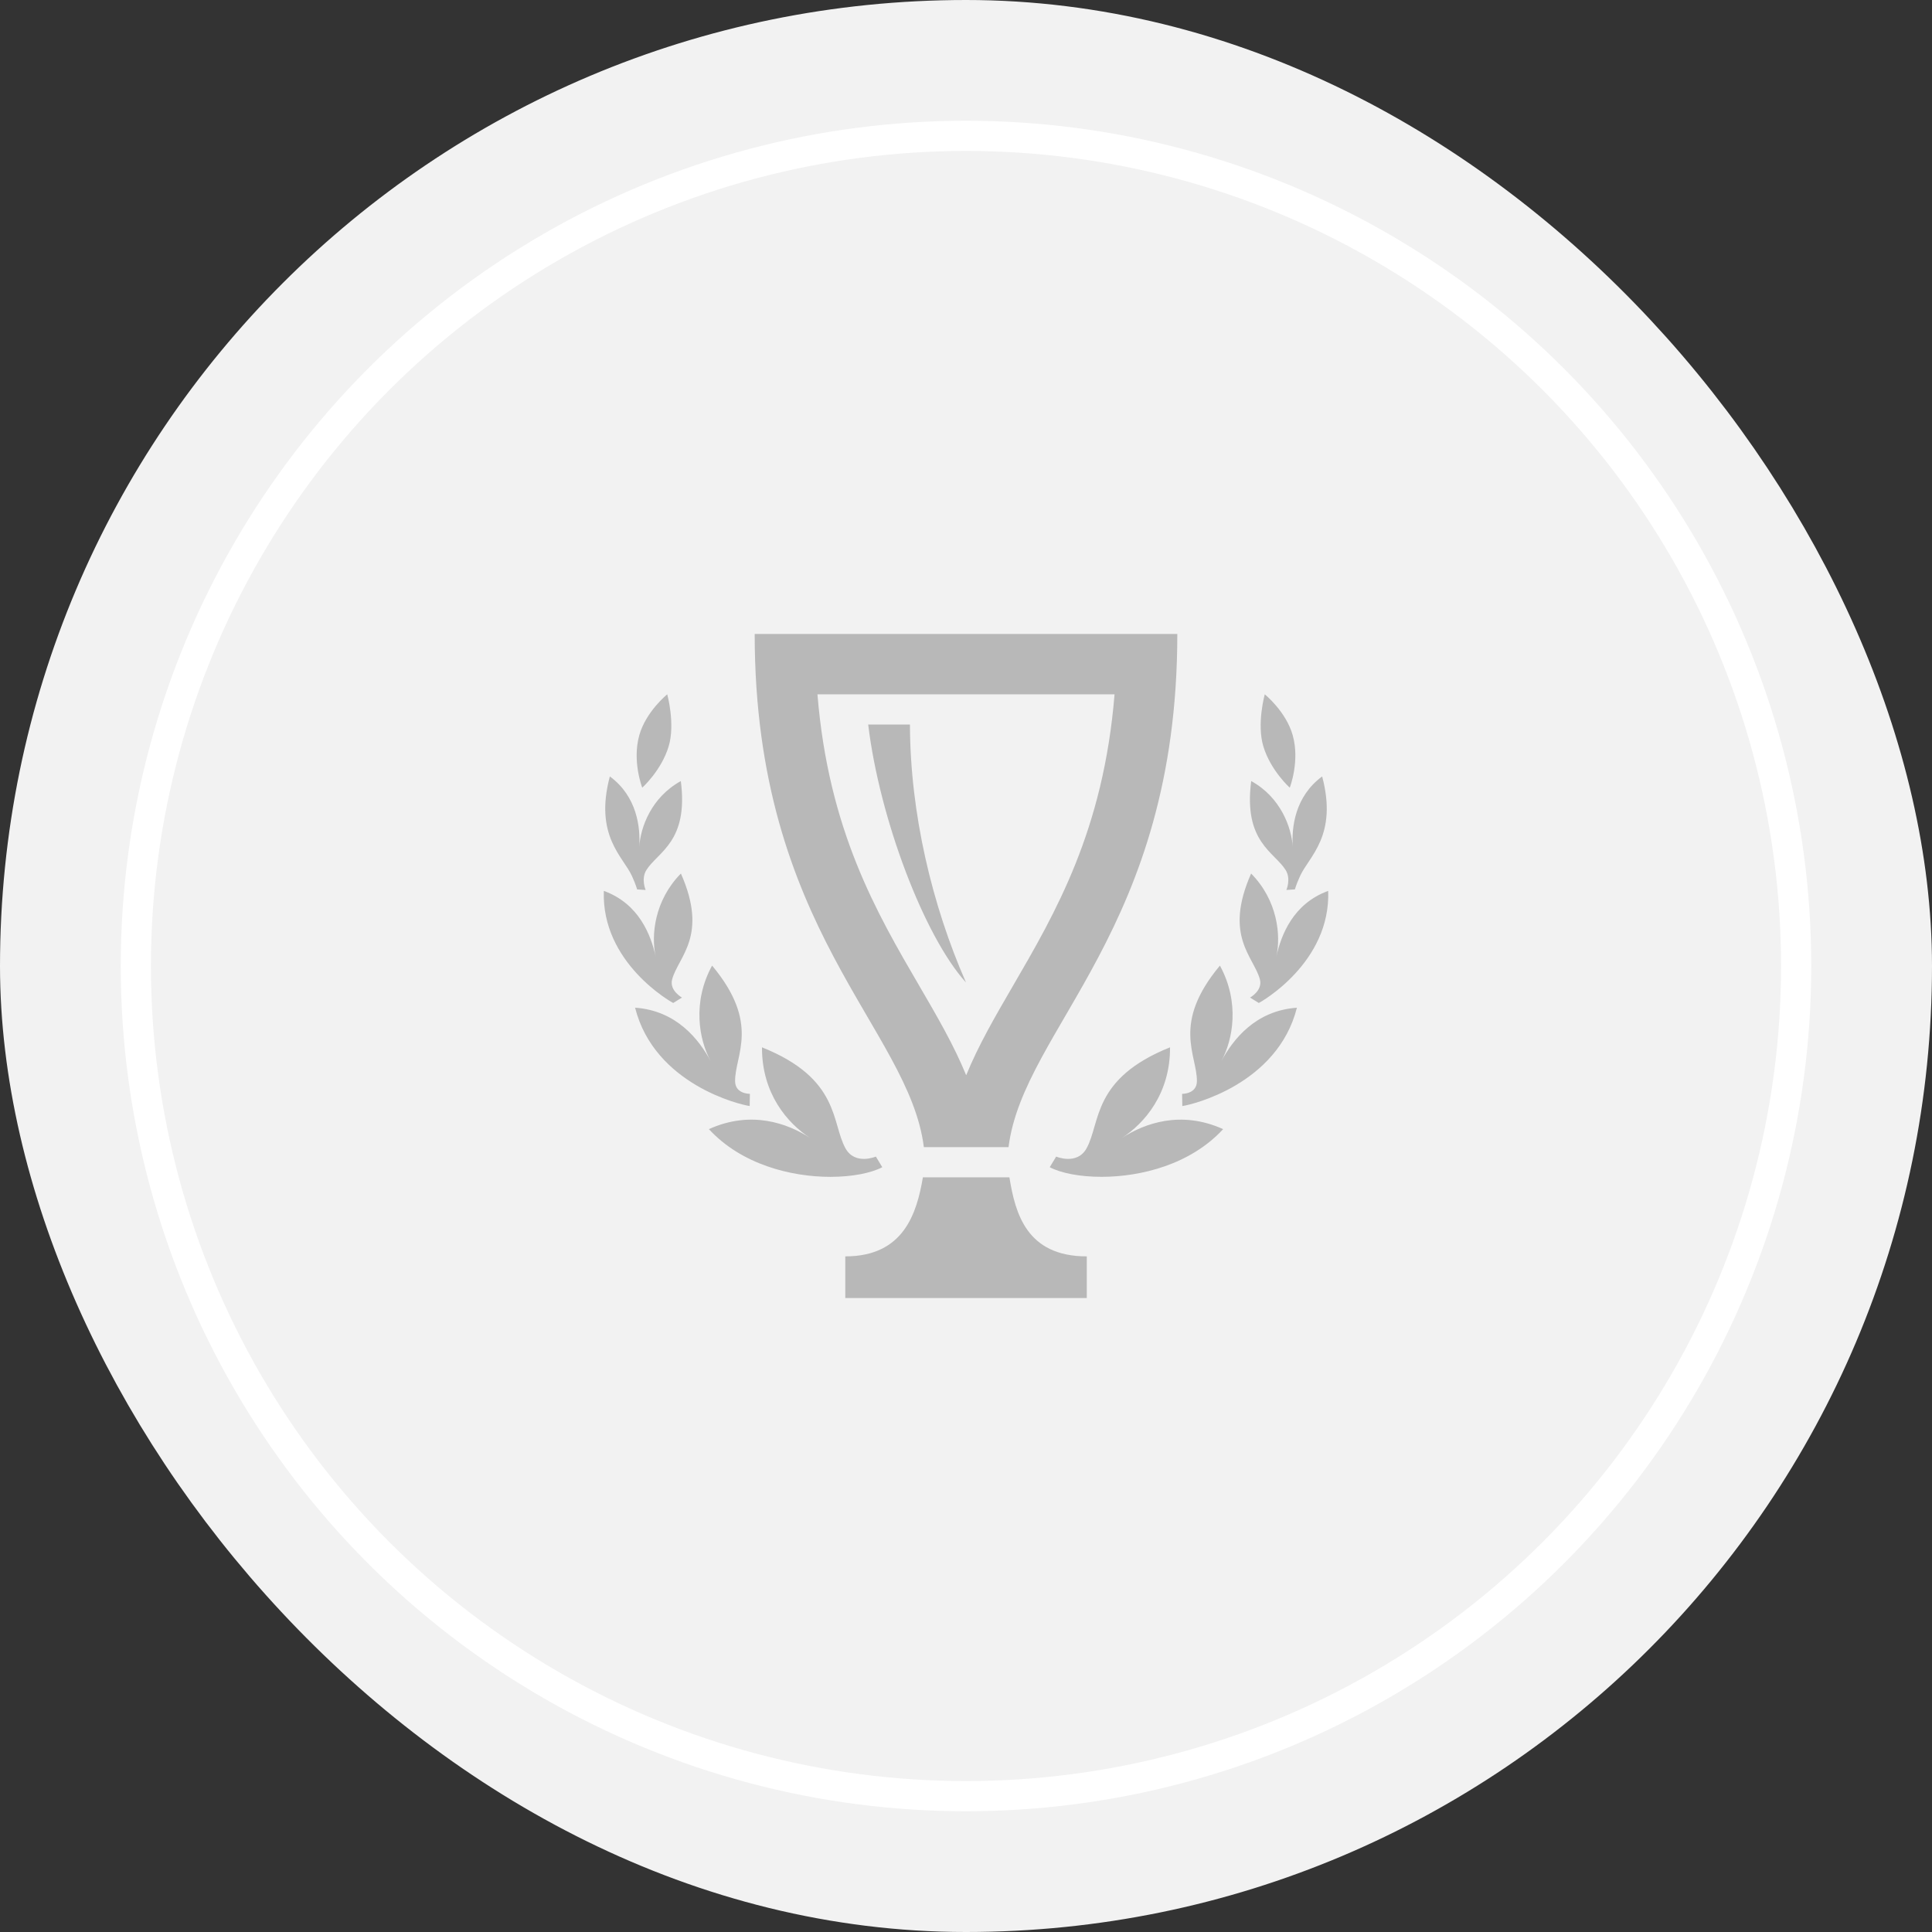
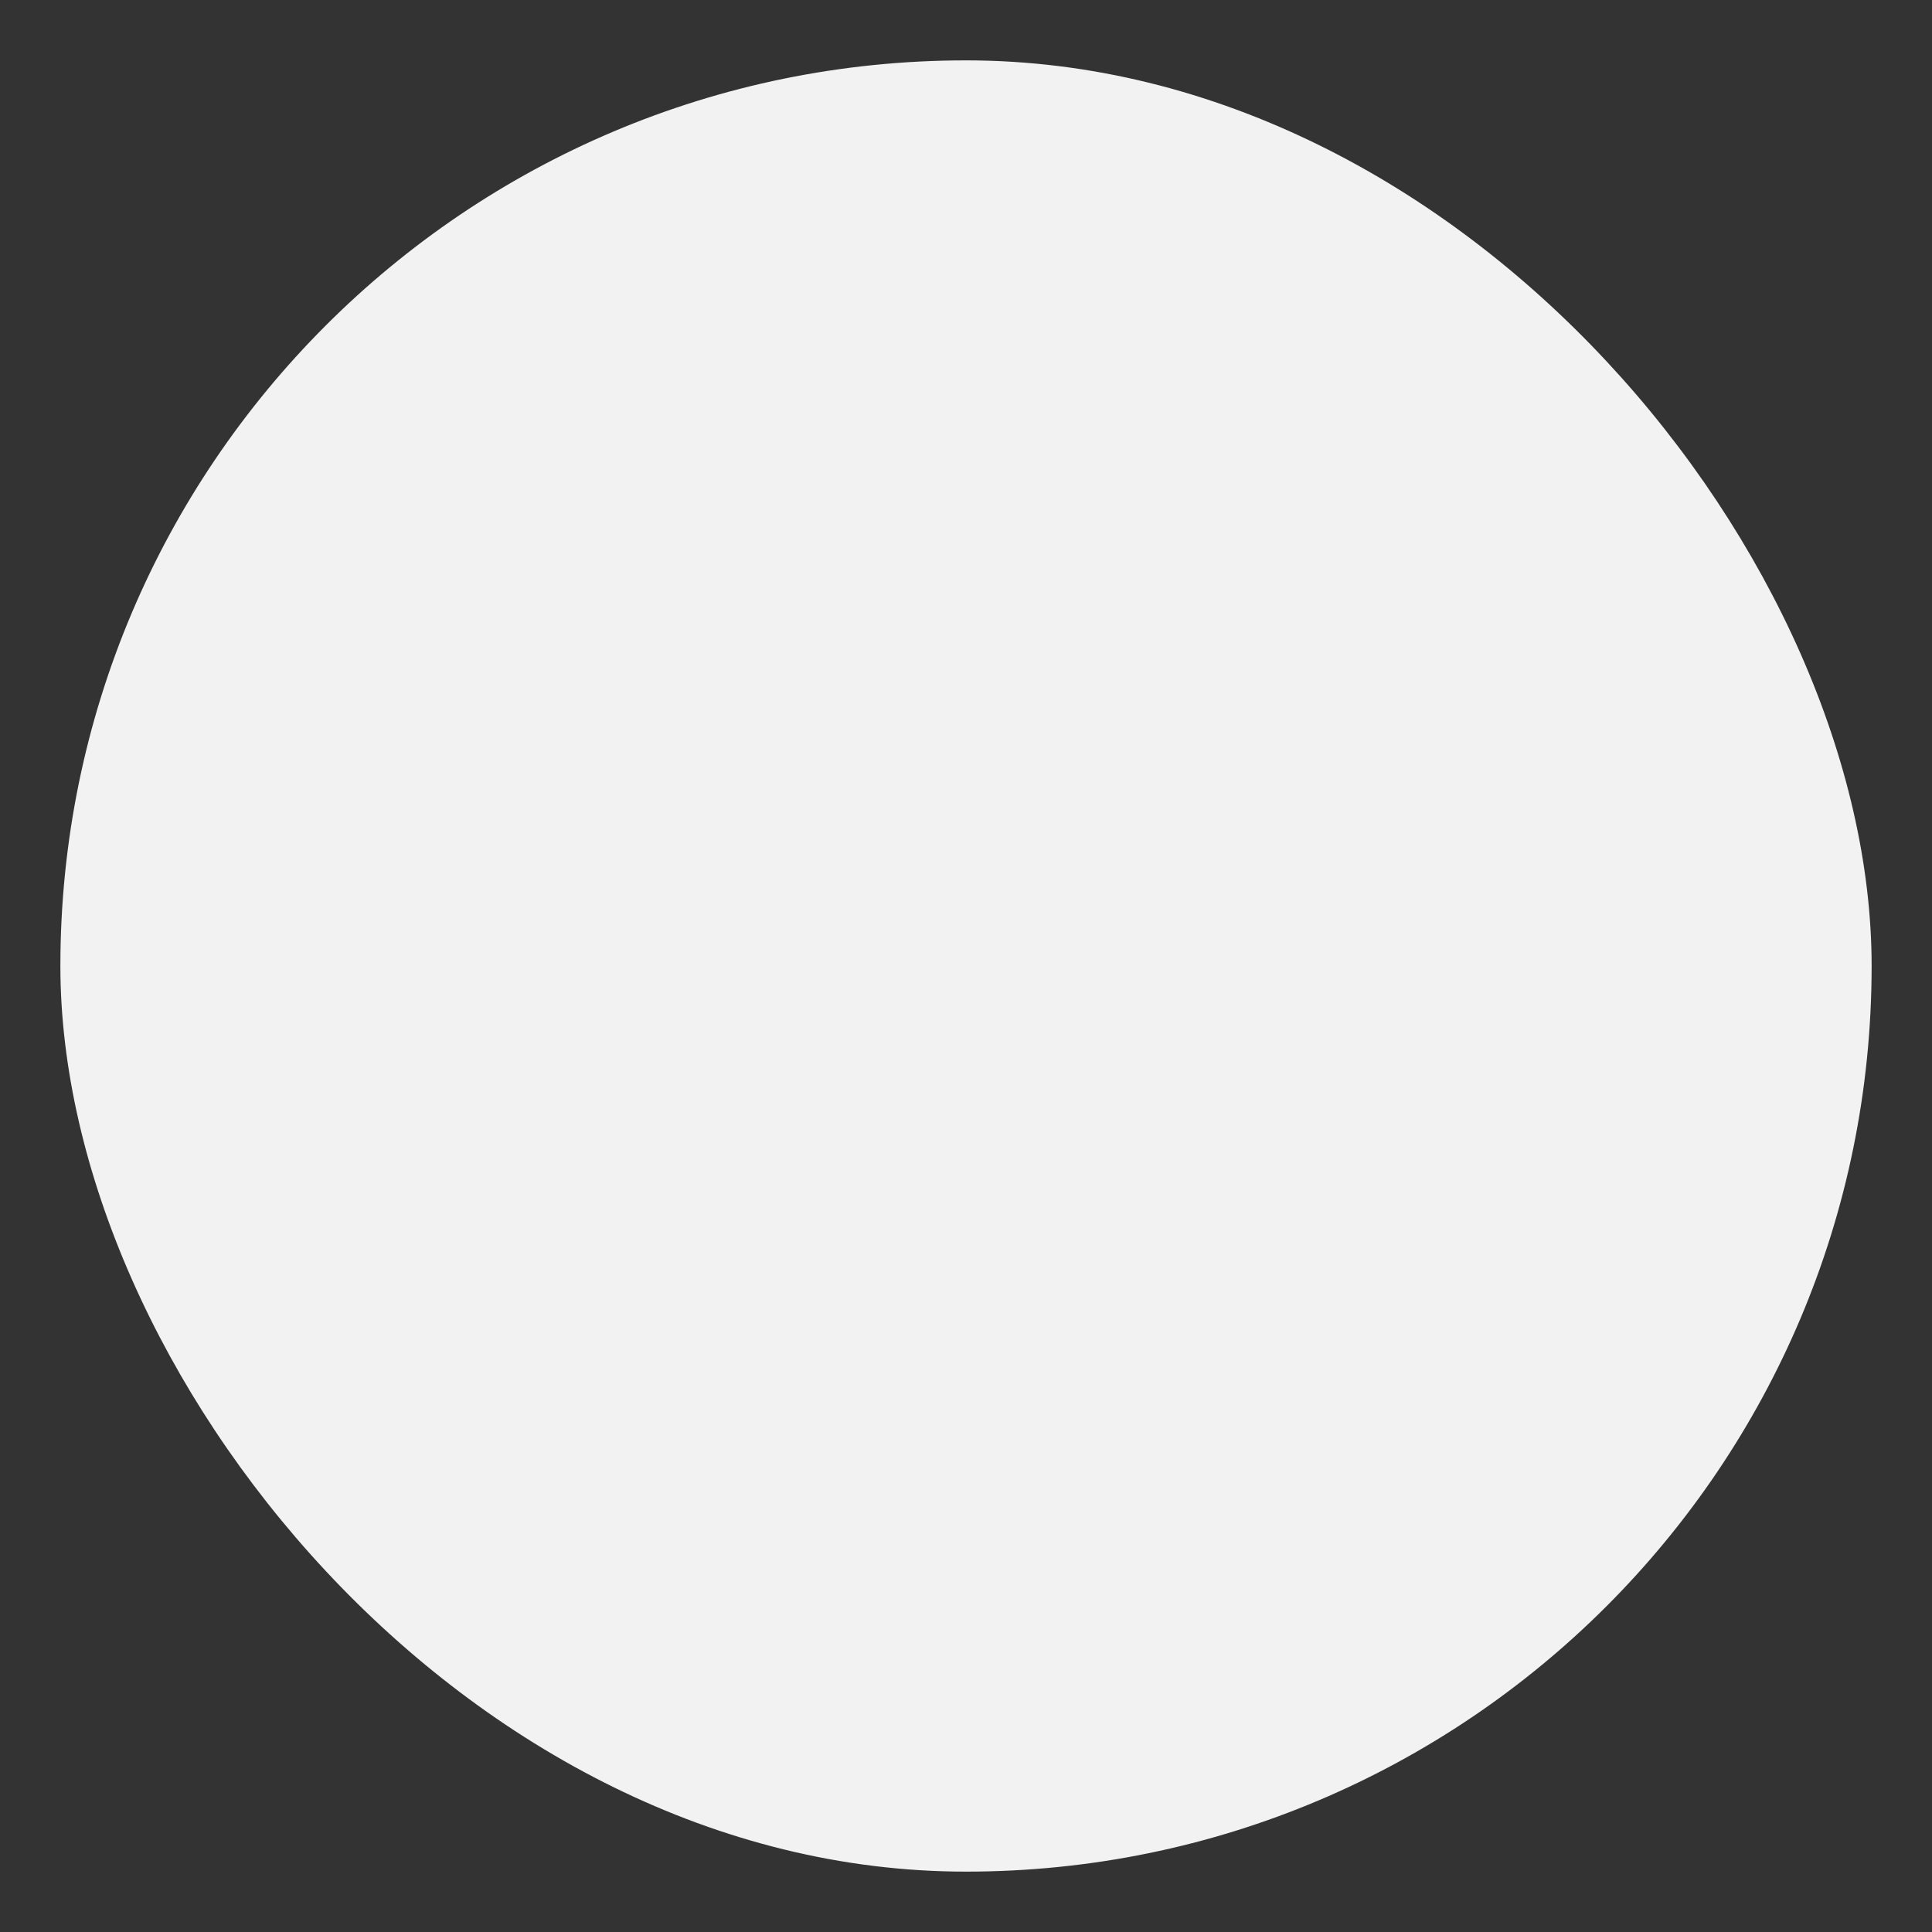
<svg xmlns="http://www.w3.org/2000/svg" width="64" height="64" viewBox="0 0 64 64" fill="none">
  <rect x="0" y="0" width="64" height="64" fill="#333333" stroke="none" />
  <rect x="2" y="2" width="60" height="60" rx="30" fill="#F2F2F2" />
-   <rect x="2" y="2" width="60" height="60" rx="30" stroke="#F2F2F2" stroke-width="4" />
  <g clip-path="url(#clip0_1866_76577)">
    <path d="M36.921 23C36.553 27.506 34.968 30.23 33.549 32.669C32.972 33.662 32.413 34.622 32.006 35.619C31.598 34.621 31.037 33.66 30.458 32.666C29.036 30.229 27.447 27.505 27.079 23H36.921ZM39 21H25C25 30.803 30.105 34.053 30.604 38H33.409C33.906 34.053 39 30.803 39 21ZM32 32.547C30.875 29.984 30.151 26.948 30.143 24H28.76C29.134 27.118 30.617 31.023 32 32.547ZM33.438 39H30.572C30.37 40.187 29.942 41.619 28.001 41.619V43H36.001V41.619C34.002 41.619 33.63 40.187 33.438 39ZM40.518 37.404C39.116 36.77 37.909 37.214 37.164 37.697C37.909 37.213 38.767 36.233 38.759 34.694C36.168 35.732 36.464 37.19 35.994 38.039C35.679 38.61 34.987 38.313 34.987 38.313L34.774 38.665C35.139 38.858 35.763 38.984 36.49 38.984C37.797 38.984 39.439 38.575 40.518 37.404ZM42.962 33.382C41.58 33.479 40.844 34.443 40.461 35.145C40.844 34.443 41.075 33.203 40.411 31.987C38.801 33.916 39.659 34.945 39.649 35.818C39.645 36.245 39.159 36.235 39.159 36.235L39.166 36.639C39.48 36.598 42.32 35.922 42.962 33.382ZM43.998 29.512C42.827 29.938 42.438 30.985 42.28 31.687C42.438 30.985 42.321 29.824 41.445 28.937C40.53 31.005 41.527 31.682 41.735 32.44C41.837 32.811 41.41 33.046 41.41 33.046L41.7 33.225C41.761 33.196 44.085 31.893 43.998 29.512ZM43.798 25.72C42.895 26.386 42.781 27.408 42.824 28.055C42.782 27.409 42.429 26.416 41.448 25.873C41.184 27.891 42.217 28.222 42.59 28.823C42.772 29.117 42.613 29.481 42.613 29.481L42.897 29.462C42.897 29.462 42.923 29.335 43.066 29.02C43.357 28.376 44.321 27.686 43.798 25.72ZM41.897 23C41.897 23 41.624 23.984 41.852 24.732C42.096 25.53 42.725 26.093 42.725 26.093C42.725 26.093 43.065 25.22 42.824 24.36C42.602 23.568 41.897 23 41.897 23ZM29.227 38.665L29.014 38.313C29.014 38.313 28.323 38.61 28.007 38.039C27.537 37.19 27.833 35.732 25.242 34.694C25.234 36.233 26.092 37.214 26.837 37.697C26.092 37.213 24.885 36.77 23.483 37.404C24.561 38.575 26.204 38.985 27.511 38.985C28.238 38.984 28.861 38.858 29.227 38.665ZM24.834 36.638L24.841 36.234C24.841 36.234 24.355 36.244 24.351 35.817C24.342 34.944 25.199 33.916 23.589 31.986C22.925 33.202 23.156 34.443 23.539 35.144C23.156 34.442 22.419 33.478 21.038 33.381C21.68 35.922 24.52 36.598 24.834 36.638ZM22.301 33.225L22.591 33.046C22.591 33.046 22.164 32.81 22.266 32.44C22.474 31.682 23.471 31.005 22.556 28.937C21.68 29.824 21.562 30.985 21.721 31.687C21.563 30.985 21.175 29.938 20.003 29.512C19.915 31.893 22.239 33.196 22.301 33.225ZM20.935 29.021C21.078 29.336 21.104 29.463 21.104 29.463L21.388 29.482C21.388 29.482 21.229 29.118 21.411 28.824C21.784 28.223 22.816 27.891 22.553 25.874C21.57 26.416 21.218 27.408 21.176 28.055C21.218 27.408 21.104 26.385 20.202 25.72C19.679 27.686 20.643 28.376 20.935 29.021ZM21.176 24.36C20.936 25.22 21.275 26.093 21.275 26.093C21.275 26.093 21.904 25.53 22.148 24.732C22.376 23.984 22.103 23 22.103 23C22.103 23 21.398 23.568 21.176 24.36Z" fill="#B8B8B8" />
  </g>
-   <circle cx="32" cy="32" r="27.5" stroke="white" />
  <defs>
    <clipPath id="clip0_1866_76577">
-       <rect width="24" height="24" fill="white" transform="translate(20 20)" />
-     </clipPath>
+       </clipPath>
  </defs>
</svg>